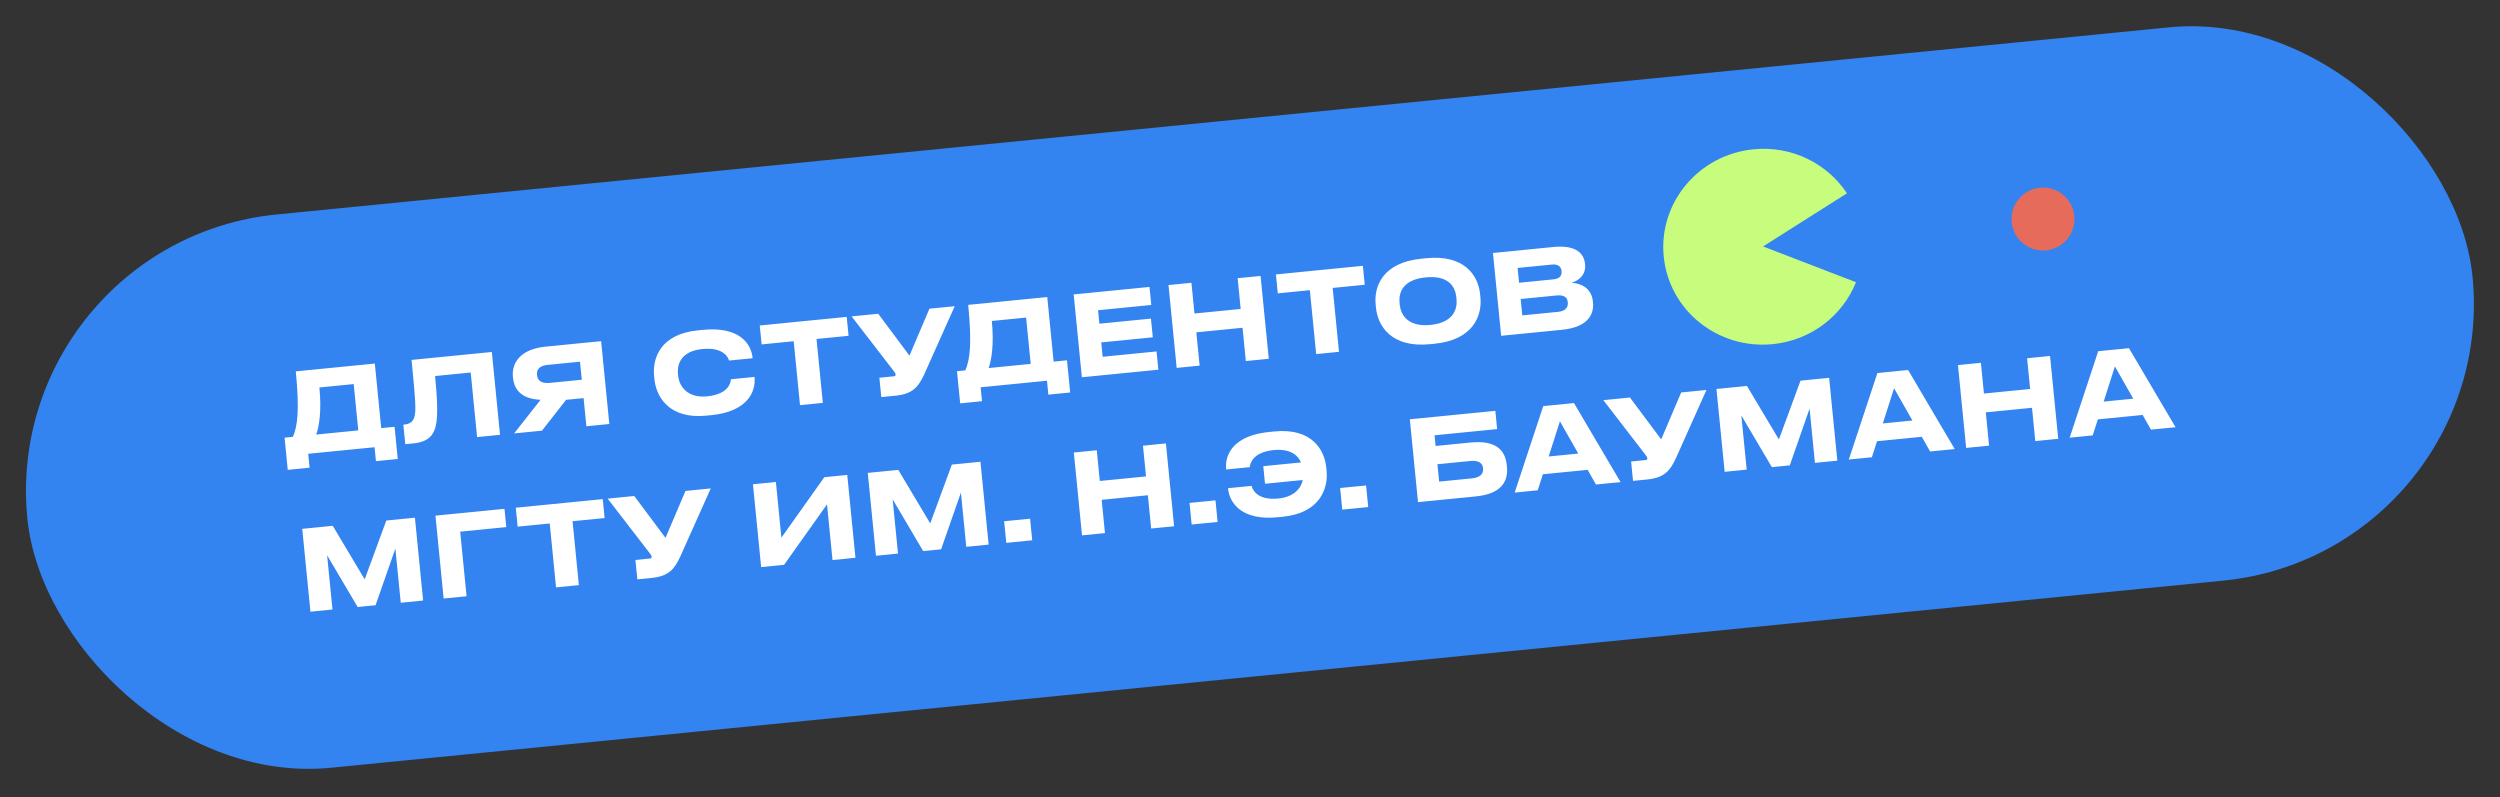
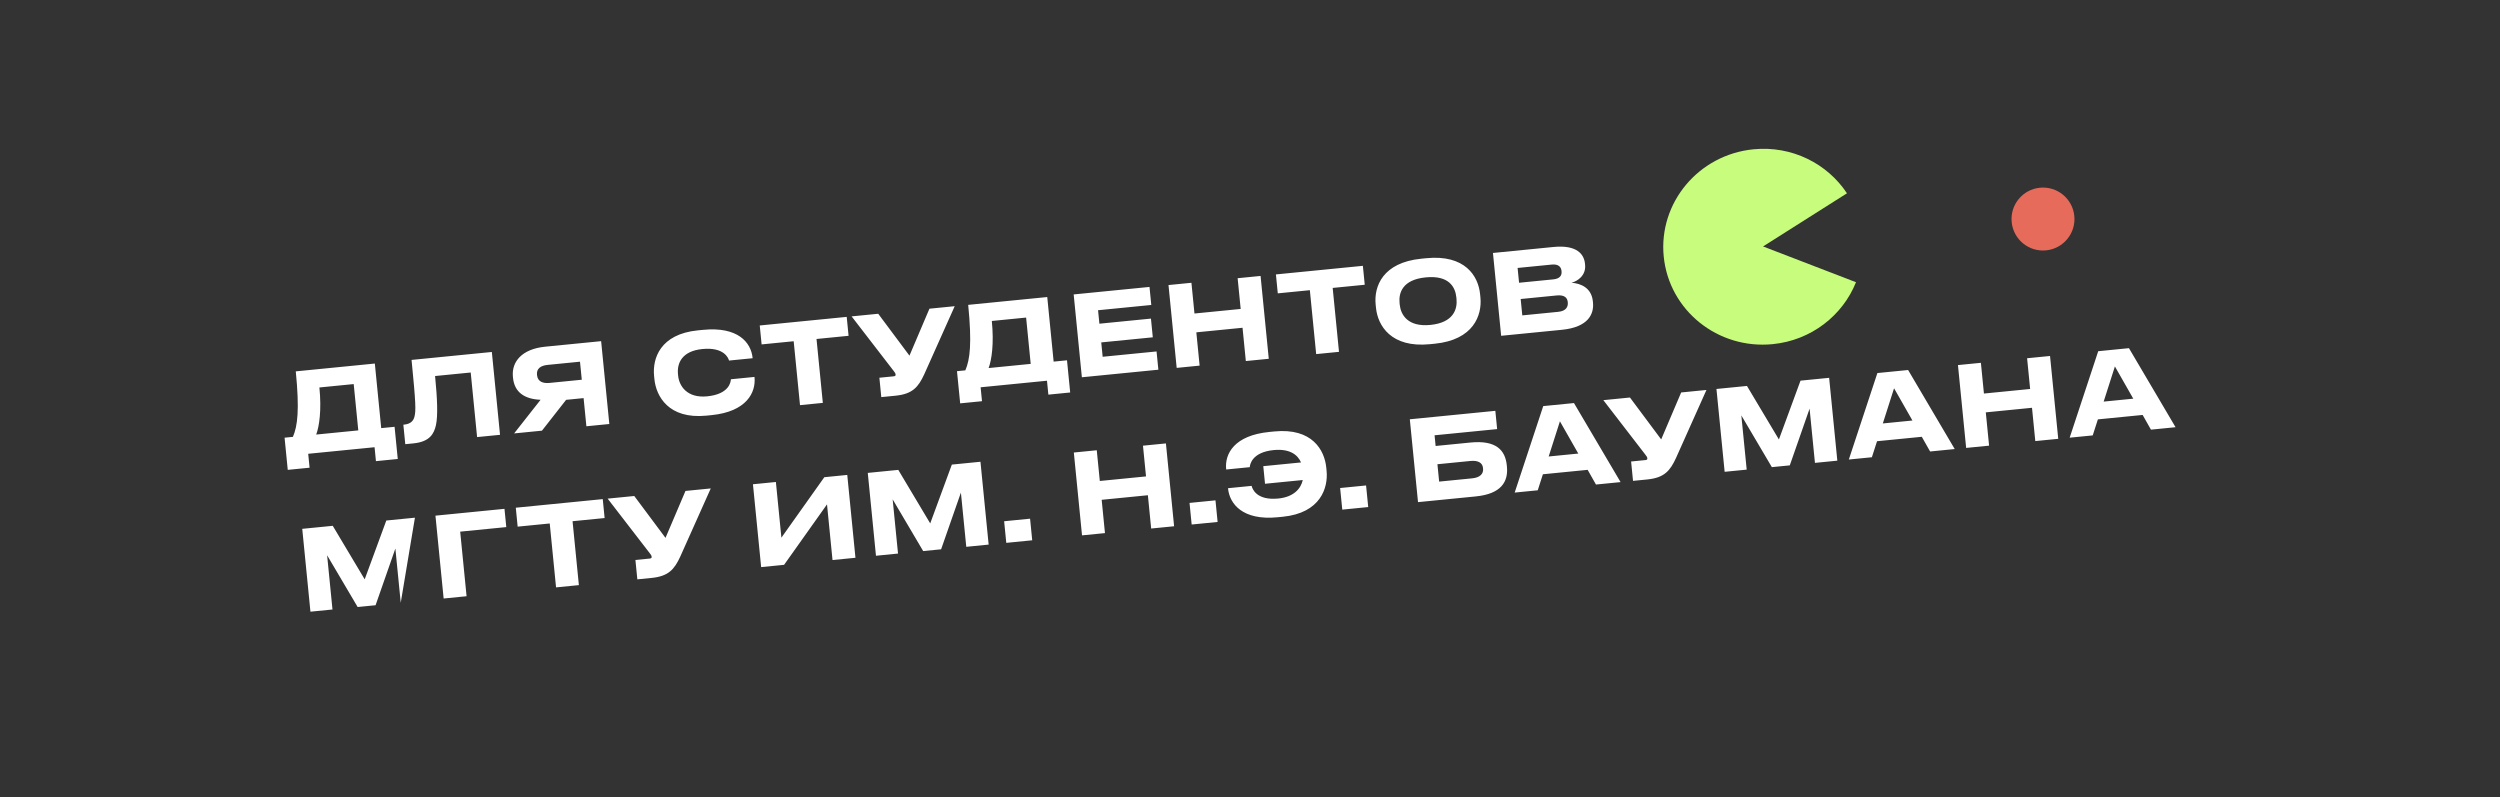
<svg xmlns="http://www.w3.org/2000/svg" width="715" height="228" viewBox="0 0 715 228" fill="none">
  <rect x="0" y="0" width="715" height="228" fill="#333333" stroke="none" />
-   <rect y="69.165" width="702.73" height="159" rx="79.5" transform="rotate(-5.648 0 69.165)" fill="#3384F0" />
-   <path d="M81.388 125.178L83.776 124.942C85.107 121.82 85.689 117.292 84.593 106.211L107.202 103.974L109.029 122.444L112.85 122.066L113.76 131.269L107.519 131.887L107.125 127.906L88.146 129.783L88.54 133.764L82.298 134.381L81.388 125.178ZM90.432 124.284L102.469 123.093L101.159 109.846L91.35 110.816C91.99 117.28 91.323 121.912 90.432 124.284ZM136.449 125.006L134.623 106.536L124.432 107.544C125.072 114.008 125.273 118.973 124.669 121.637C124.128 123.974 122.979 126.338 118.266 126.804L115.91 127.037L115.358 121.465L115.581 121.442C117.524 121.25 118.232 120.28 118.516 119.255C118.989 117.536 118.925 115.259 117.706 102.935L140.666 100.665L143.009 124.357L136.449 125.006ZM166.909 113.858L161.91 114.352L155 123.171L147.039 123.959L154.609 114.335C149.928 114.155 147.122 112.117 146.722 108.073L146.69 107.754C146.265 103.455 149.281 99.813 155.905 99.157L171.923 97.573L174.266 121.266L167.706 121.914L166.909 113.858ZM166.39 108.603L165.879 103.445L156.644 104.358C154.575 104.563 153.408 105.45 153.581 107.201L153.591 107.297C153.774 109.144 155.276 109.703 157.155 109.517L166.39 108.603ZM203.486 118.729L202.021 118.874C191.194 119.945 187.641 113.287 187.163 108.446L187.068 107.491C186.58 102.555 188.781 95.552 199.608 94.481L201.073 94.337C211.009 93.354 214.803 97.898 215.247 102.389L215.253 102.452L208.502 103.12C208.34 102.461 207.118 99.205 200.876 99.823C195.081 100.396 193.587 103.823 193.902 107.008L193.946 107.454C194.236 110.383 196.483 113.923 202.247 113.353C208.552 112.73 209.011 109.244 209.031 108.47L215.782 107.802L215.792 107.898C216.22 112.229 213.549 117.734 203.486 118.729ZM228.802 115.872L226.994 97.593L217.823 98.5L217.287 93.087L242.158 90.627L242.693 96.04L233.522 96.948L235.33 115.226L228.802 115.872ZM273.049 87.572L264.332 107.052C262.637 110.725 260.966 112.691 256.126 113.17L252.05 113.573L251.502 108.032L255.61 107.625C255.992 107.588 256.17 107.441 256.142 107.155L256.139 107.123C256.104 106.773 255.99 106.591 255.586 106.084L243.561 90.488L251.171 89.735L260.106 101.714L265.82 88.287L273.049 87.572ZM273.699 106.158L276.088 105.922C277.419 102.799 278 98.272 276.904 87.19L299.514 84.954L301.341 103.424L305.162 103.046L306.072 112.249L299.831 112.867L299.437 108.886L280.458 110.763L280.851 114.744L274.61 115.361L273.699 106.158ZM282.743 105.263L294.781 104.073L293.47 90.826L283.662 91.796C284.302 98.26 283.634 102.892 282.743 105.263ZM307.071 84.207L328.757 82.062L329.268 87.221L314.046 88.726L314.427 92.579L329.171 91.121L329.7 96.471L314.956 97.929L315.362 102.037L330.775 100.513L331.292 105.735L309.414 107.899L307.071 84.207ZM356.308 103.261L355.366 93.74L342.15 95.047L343.092 104.568L336.532 105.217L334.189 81.525L340.749 80.876L341.618 89.665L354.834 88.358L353.964 79.569L360.524 78.92L362.868 102.612L356.308 103.261ZM376.425 101.272L374.617 82.993L365.446 83.9L364.911 78.486L389.781 76.026L390.317 81.44L381.146 82.347L382.953 100.626L376.425 101.272ZM406.515 73.986L407.916 73.847C418.998 72.751 422.793 78.936 423.306 84.126L423.401 85.082C423.905 90.177 421.417 97.208 410.335 98.304L408.934 98.442C397.852 99.538 394.035 93.131 393.531 88.036L393.436 87.08C392.926 81.922 395.433 75.082 406.515 73.986ZM416.561 85.501L416.517 85.055C416.227 82.125 414.438 78.668 407.751 79.33C401.127 79.985 399.986 83.731 400.276 86.661L400.32 87.107C400.604 89.973 402.568 93.573 409.096 92.928C415.751 92.269 416.844 88.367 416.561 85.501ZM429.329 96.039L426.986 72.347L444.278 70.637C451.061 69.966 453.041 72.76 453.303 75.403L453.337 75.754C453.634 78.747 451.196 80.435 449.438 80.867C452.157 81.048 455.18 82.356 455.558 86.178L455.593 86.528C455.911 89.745 454.327 93.567 446.717 94.32L429.329 96.039ZM443.811 75.667L434.034 76.634L434.453 80.869L444.23 79.902C446.236 79.704 446.714 78.692 446.604 77.577L446.598 77.514C446.485 76.367 445.753 75.475 443.811 75.667ZM445.199 84.501L434.913 85.519L435.376 90.2L445.662 89.183C447.955 88.956 448.504 87.68 448.387 86.501L448.375 86.374C448.258 85.196 447.492 84.275 445.199 84.501ZM88.785 174.94L86.442 151.247L95.168 150.384L104.302 165.687L110.485 148.869L118.669 148.06L121.012 171.752L114.611 172.385L113.077 156.877L107.414 173.097L102.287 173.604L93.557 158.808L95.091 174.316L88.785 174.94ZM126.881 171.172L124.537 147.479L144.281 145.527L144.798 150.749L131.614 152.053L133.441 170.523L126.881 171.172ZM159.03 167.992L157.223 149.713L148.051 150.62L147.516 145.207L172.386 142.747L172.922 148.161L163.751 149.068L165.558 167.346L159.03 167.992ZM203.277 139.692L194.56 159.172C192.866 162.845 191.195 164.811 186.355 165.29L182.278 165.693L181.73 160.152L185.838 159.746C186.22 159.708 186.399 159.561 186.371 159.275L186.367 159.243C186.333 158.893 186.218 158.711 185.815 158.204L173.789 142.608L181.4 141.856L190.334 153.834L196.049 140.407L203.277 139.692ZM238.1 160.172L236.525 144.25L224.248 161.542L217.688 162.191L215.344 138.498L221.904 137.85L223.479 153.772L235.757 136.479L242.317 135.831L244.66 159.523L238.1 160.172ZM250.527 158.943L248.184 135.25L256.91 134.387L266.044 149.691L272.227 132.873L280.411 132.063L282.754 155.755L276.353 156.389L274.82 140.88L269.157 157.1L264.03 157.607L255.299 142.811L256.833 158.319L250.527 158.943ZM294.604 148.345L295.215 154.523L287.795 155.257L287.184 149.079L294.604 148.345ZM329.234 151.158L328.292 141.637L315.077 142.944L316.019 152.466L309.459 153.114L307.115 129.422L313.675 128.773L314.545 137.562L327.76 136.255L326.891 127.466L333.451 126.817L335.794 150.51L329.234 151.158ZM347.626 143.101L348.237 149.279L340.817 150.013L340.206 143.835L347.626 143.101ZM379.31 133.697L379.404 134.652C379.883 139.493 377.704 146.718 366.877 147.789L365.412 147.934C355.349 148.929 351.651 144.054 351.223 139.723L351.213 139.627L357.964 138.96C358.135 139.714 359.284 143.202 365.589 142.579C370.048 142.138 372.06 139.72 372.591 137.288L361.795 138.356L361.298 133.324L372.093 132.256C371.093 129.944 368.71 128.282 364.251 128.723C358.01 129.34 357.465 132.931 357.435 133.61L350.684 134.277L350.678 134.214C350.234 129.724 353.064 124.524 362.999 123.541L364.464 123.396C375.291 122.325 378.822 128.761 379.31 133.697ZM390.697 138.841L391.308 145.019L383.889 145.753L383.278 139.575L390.697 138.841ZM405.552 143.61L403.209 119.918L427.666 117.499L428.182 122.722L410.286 124.492L410.588 127.549L420.555 126.563C427.911 125.835 430.516 128.761 430.944 133.092L430.979 133.442C431.407 137.773 429.34 141.258 422.08 141.976L405.552 143.61ZM411.596 137.739L421.054 136.804C423.315 136.58 424.3 135.486 424.158 134.053L424.136 133.83C423.997 132.429 422.823 131.612 420.562 131.836L411.104 132.771L411.596 137.739ZM451.391 129.719L446.137 120.496L442.92 130.557L451.391 129.719ZM456.447 138.577L454.07 134.374L441.268 135.64L439.792 140.224L433.2 140.876L441.366 116.144L450.155 115.275L463.485 137.881L456.447 138.577ZM488.044 111.528L479.327 131.008C477.632 134.681 475.962 136.647 471.121 137.125L467.045 137.529L466.497 131.988L470.605 131.581C470.987 131.544 471.166 131.397 471.137 131.111L471.134 131.079C471.1 130.729 470.985 130.547 470.581 130.04L458.556 114.444L466.167 113.691L475.101 125.67L480.815 112.243L488.044 111.528ZM493.249 134.937L490.906 111.245L499.632 110.382L508.766 125.685L514.949 108.867L523.133 108.057L525.476 131.75L519.075 132.383L517.542 116.874L511.879 133.094L506.752 133.602L498.021 118.805L499.555 134.313L493.249 134.937ZM546.956 120.268L541.702 111.044L538.485 121.106L546.956 120.268ZM552.012 129.125L549.635 124.923L536.833 126.189L535.357 130.772L528.765 131.424L536.931 106.693L545.72 105.823L559.05 128.429L552.012 129.125ZM582.094 126.15L581.153 116.628L567.937 117.935L568.879 127.457L562.319 128.106L559.975 104.413L566.535 103.765L567.405 112.554L580.62 111.247L579.751 102.458L586.311 101.809L588.654 125.501L582.094 126.15ZM610.116 114.021L604.863 104.797L601.646 114.859L610.116 114.021ZM615.173 122.878L612.795 118.676L599.994 119.942L598.518 124.526L591.926 125.178L600.091 100.446L608.881 99.576L622.21 122.182L615.173 122.878Z" fill="white" />
+   <path d="M81.388 125.178L83.776 124.942C85.107 121.82 85.689 117.292 84.593 106.211L107.202 103.974L109.029 122.444L112.85 122.066L113.76 131.269L107.519 131.887L107.125 127.906L88.146 129.783L88.54 133.764L82.298 134.381L81.388 125.178ZM90.432 124.284L102.469 123.093L101.159 109.846L91.35 110.816C91.99 117.28 91.323 121.912 90.432 124.284ZM136.449 125.006L134.623 106.536L124.432 107.544C125.072 114.008 125.273 118.973 124.669 121.637C124.128 123.974 122.979 126.338 118.266 126.804L115.91 127.037L115.358 121.465L115.581 121.442C117.524 121.25 118.232 120.28 118.516 119.255C118.989 117.536 118.925 115.259 117.706 102.935L140.666 100.665L143.009 124.357L136.449 125.006ZM166.909 113.858L161.91 114.352L155 123.171L147.039 123.959L154.609 114.335C149.928 114.155 147.122 112.117 146.722 108.073L146.69 107.754C146.265 103.455 149.281 99.813 155.905 99.157L171.923 97.573L174.266 121.266L167.706 121.914L166.909 113.858ZM166.39 108.603L165.879 103.445L156.644 104.358C154.575 104.563 153.408 105.45 153.581 107.201L153.591 107.297C153.774 109.144 155.276 109.703 157.155 109.517L166.39 108.603ZM203.486 118.729L202.021 118.874C191.194 119.945 187.641 113.287 187.163 108.446L187.068 107.491C186.58 102.555 188.781 95.552 199.608 94.481L201.073 94.337C211.009 93.354 214.803 97.898 215.247 102.389L215.253 102.452L208.502 103.12C208.34 102.461 207.118 99.205 200.876 99.823C195.081 100.396 193.587 103.823 193.902 107.008L193.946 107.454C194.236 110.383 196.483 113.923 202.247 113.353C208.552 112.73 209.011 109.244 209.031 108.47L215.782 107.802L215.792 107.898C216.22 112.229 213.549 117.734 203.486 118.729ZM228.802 115.872L226.994 97.593L217.823 98.5L217.287 93.087L242.158 90.627L242.693 96.04L233.522 96.948L235.33 115.226L228.802 115.872ZM273.049 87.572L264.332 107.052C262.637 110.725 260.966 112.691 256.126 113.17L252.05 113.573L251.502 108.032L255.61 107.625C255.992 107.588 256.17 107.441 256.142 107.155L256.139 107.123C256.104 106.773 255.99 106.591 255.586 106.084L243.561 90.488L251.171 89.735L260.106 101.714L265.82 88.287L273.049 87.572ZM273.699 106.158L276.088 105.922C277.419 102.799 278 98.272 276.904 87.19L299.514 84.954L301.341 103.424L305.162 103.046L306.072 112.249L299.831 112.867L299.437 108.886L280.458 110.763L280.851 114.744L274.61 115.361L273.699 106.158ZM282.743 105.263L294.781 104.073L293.47 90.826L283.662 91.796C284.302 98.26 283.634 102.892 282.743 105.263ZM307.071 84.207L328.757 82.062L329.268 87.221L314.046 88.726L314.427 92.579L329.171 91.121L329.7 96.471L314.956 97.929L315.362 102.037L330.775 100.513L331.292 105.735L309.414 107.899L307.071 84.207ZM356.308 103.261L355.366 93.74L342.15 95.047L343.092 104.568L336.532 105.217L334.189 81.525L340.749 80.876L341.618 89.665L354.834 88.358L353.964 79.569L360.524 78.92L362.868 102.612L356.308 103.261ZM376.425 101.272L374.617 82.993L365.446 83.9L364.911 78.486L389.781 76.026L390.317 81.44L381.146 82.347L382.953 100.626L376.425 101.272ZM406.515 73.986L407.916 73.847C418.998 72.751 422.793 78.936 423.306 84.126L423.401 85.082C423.905 90.177 421.417 97.208 410.335 98.304L408.934 98.442C397.852 99.538 394.035 93.131 393.531 88.036L393.436 87.08C392.926 81.922 395.433 75.082 406.515 73.986ZM416.561 85.501L416.517 85.055C416.227 82.125 414.438 78.668 407.751 79.33C401.127 79.985 399.986 83.731 400.276 86.661L400.32 87.107C400.604 89.973 402.568 93.573 409.096 92.928C415.751 92.269 416.844 88.367 416.561 85.501ZM429.329 96.039L426.986 72.347L444.278 70.637C451.061 69.966 453.041 72.76 453.303 75.403L453.337 75.754C453.634 78.747 451.196 80.435 449.438 80.867C452.157 81.048 455.18 82.356 455.558 86.178L455.593 86.528C455.911 89.745 454.327 93.567 446.717 94.32L429.329 96.039ZM443.811 75.667L434.034 76.634L434.453 80.869L444.23 79.902C446.236 79.704 446.714 78.692 446.604 77.577L446.598 77.514C446.485 76.367 445.753 75.475 443.811 75.667ZM445.199 84.501L434.913 85.519L435.376 90.2L445.662 89.183C447.955 88.956 448.504 87.68 448.387 86.501L448.375 86.374C448.258 85.196 447.492 84.275 445.199 84.501ZM88.785 174.94L86.442 151.247L95.168 150.384L104.302 165.687L110.485 148.869L118.669 148.06L114.611 172.385L113.077 156.877L107.414 173.097L102.287 173.604L93.557 158.808L95.091 174.316L88.785 174.94ZM126.881 171.172L124.537 147.479L144.281 145.527L144.798 150.749L131.614 152.053L133.441 170.523L126.881 171.172ZM159.03 167.992L157.223 149.713L148.051 150.62L147.516 145.207L172.386 142.747L172.922 148.161L163.751 149.068L165.558 167.346L159.03 167.992ZM203.277 139.692L194.56 159.172C192.866 162.845 191.195 164.811 186.355 165.29L182.278 165.693L181.73 160.152L185.838 159.746C186.22 159.708 186.399 159.561 186.371 159.275L186.367 159.243C186.333 158.893 186.218 158.711 185.815 158.204L173.789 142.608L181.4 141.856L190.334 153.834L196.049 140.407L203.277 139.692ZM238.1 160.172L236.525 144.25L224.248 161.542L217.688 162.191L215.344 138.498L221.904 137.85L223.479 153.772L235.757 136.479L242.317 135.831L244.66 159.523L238.1 160.172ZM250.527 158.943L248.184 135.25L256.91 134.387L266.044 149.691L272.227 132.873L280.411 132.063L282.754 155.755L276.353 156.389L274.82 140.88L269.157 157.1L264.03 157.607L255.299 142.811L256.833 158.319L250.527 158.943ZM294.604 148.345L295.215 154.523L287.795 155.257L287.184 149.079L294.604 148.345ZM329.234 151.158L328.292 141.637L315.077 142.944L316.019 152.466L309.459 153.114L307.115 129.422L313.675 128.773L314.545 137.562L327.76 136.255L326.891 127.466L333.451 126.817L335.794 150.51L329.234 151.158ZM347.626 143.101L348.237 149.279L340.817 150.013L340.206 143.835L347.626 143.101ZM379.31 133.697L379.404 134.652C379.883 139.493 377.704 146.718 366.877 147.789L365.412 147.934C355.349 148.929 351.651 144.054 351.223 139.723L351.213 139.627L357.964 138.96C358.135 139.714 359.284 143.202 365.589 142.579C370.048 142.138 372.06 139.72 372.591 137.288L361.795 138.356L361.298 133.324L372.093 132.256C371.093 129.944 368.71 128.282 364.251 128.723C358.01 129.34 357.465 132.931 357.435 133.61L350.684 134.277L350.678 134.214C350.234 129.724 353.064 124.524 362.999 123.541L364.464 123.396C375.291 122.325 378.822 128.761 379.31 133.697ZM390.697 138.841L391.308 145.019L383.889 145.753L383.278 139.575L390.697 138.841ZM405.552 143.61L403.209 119.918L427.666 117.499L428.182 122.722L410.286 124.492L410.588 127.549L420.555 126.563C427.911 125.835 430.516 128.761 430.944 133.092L430.979 133.442C431.407 137.773 429.34 141.258 422.08 141.976L405.552 143.61ZM411.596 137.739L421.054 136.804C423.315 136.58 424.3 135.486 424.158 134.053L424.136 133.83C423.997 132.429 422.823 131.612 420.562 131.836L411.104 132.771L411.596 137.739ZM451.391 129.719L446.137 120.496L442.92 130.557L451.391 129.719ZM456.447 138.577L454.07 134.374L441.268 135.64L439.792 140.224L433.2 140.876L441.366 116.144L450.155 115.275L463.485 137.881L456.447 138.577ZM488.044 111.528L479.327 131.008C477.632 134.681 475.962 136.647 471.121 137.125L467.045 137.529L466.497 131.988L470.605 131.581C470.987 131.544 471.166 131.397 471.137 131.111L471.134 131.079C471.1 130.729 470.985 130.547 470.581 130.04L458.556 114.444L466.167 113.691L475.101 125.67L480.815 112.243L488.044 111.528ZM493.249 134.937L490.906 111.245L499.632 110.382L508.766 125.685L514.949 108.867L523.133 108.057L525.476 131.75L519.075 132.383L517.542 116.874L511.879 133.094L506.752 133.602L498.021 118.805L499.555 134.313L493.249 134.937ZM546.956 120.268L541.702 111.044L538.485 121.106L546.956 120.268ZM552.012 129.125L549.635 124.923L536.833 126.189L535.357 130.772L528.765 131.424L536.931 106.693L545.72 105.823L559.05 128.429L552.012 129.125ZM582.094 126.15L581.153 116.628L567.937 117.935L568.879 127.457L562.319 128.106L559.975 104.413L566.535 103.765L567.405 112.554L580.62 111.247L579.751 102.458L586.311 101.809L588.654 125.501L582.094 126.15ZM610.116 114.021L604.863 104.797L601.646 114.859L610.116 114.021ZM615.173 122.878L612.795 118.676L599.994 119.942L598.518 124.526L591.926 125.178L600.091 100.446L608.881 99.576L622.21 122.182L615.173 122.878Z" fill="white" />
  <path d="M528.233 55.283L504.234 70.484L530.816 80.716C527.007 90.208 518.044 97.335 506.998 98.428C491.304 99.98 477.348 88.763 475.826 73.374C474.304 57.985 485.792 44.252 501.486 42.7C512.481 41.612 522.622 46.792 528.233 55.283Z" fill="#C8FC7C" />
  <circle cx="584.297" cy="62.646" r="9" transform="rotate(-5.648 584.297 62.646)" fill="#E76B5B" />
</svg>